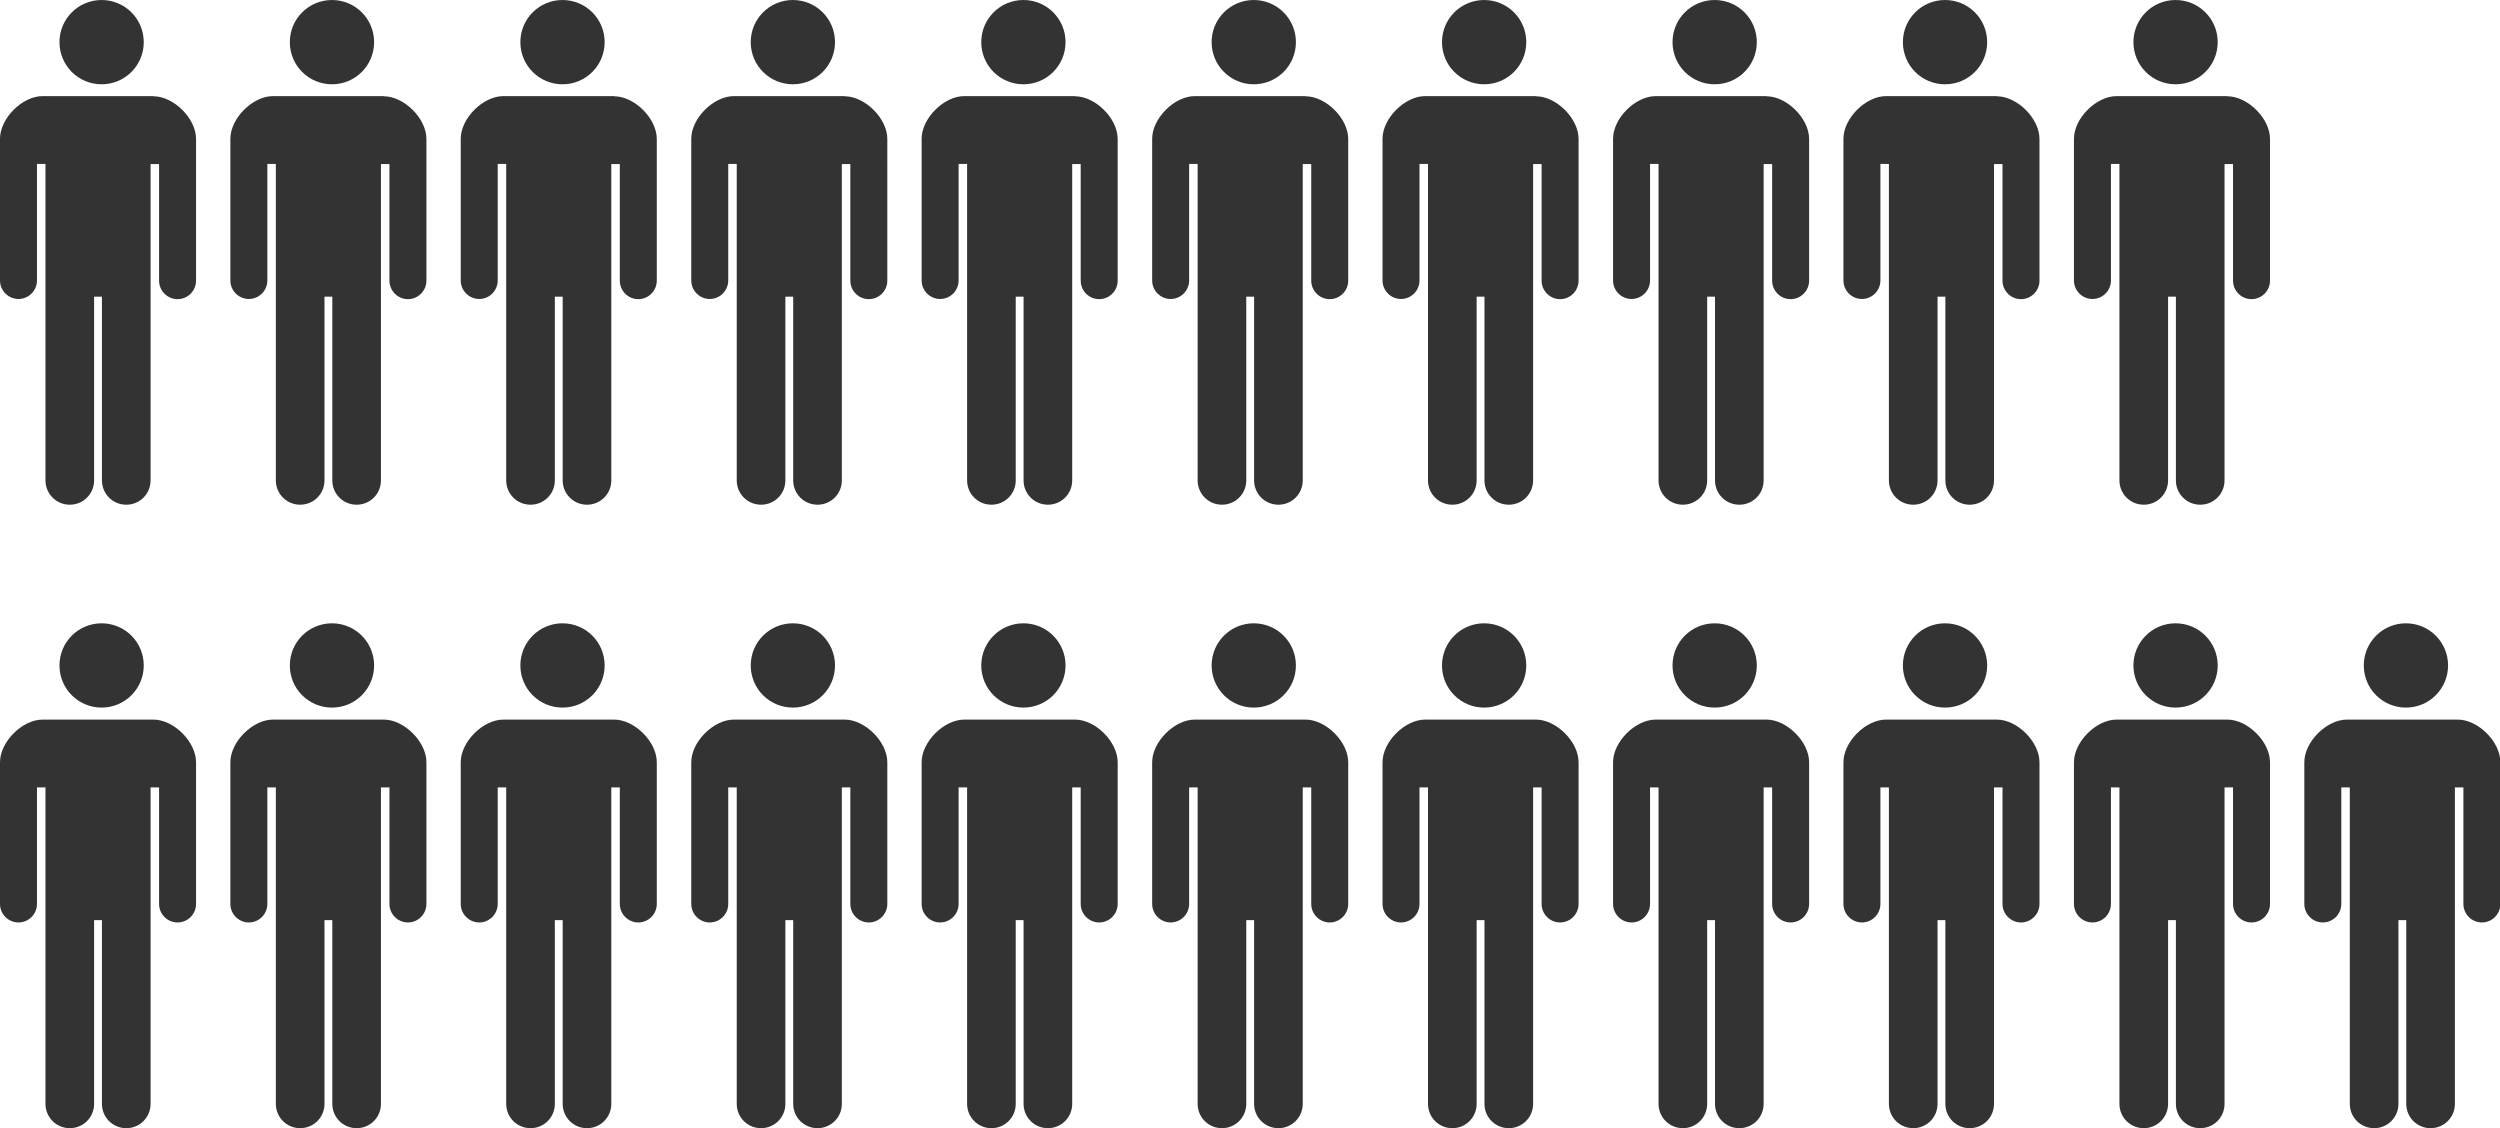
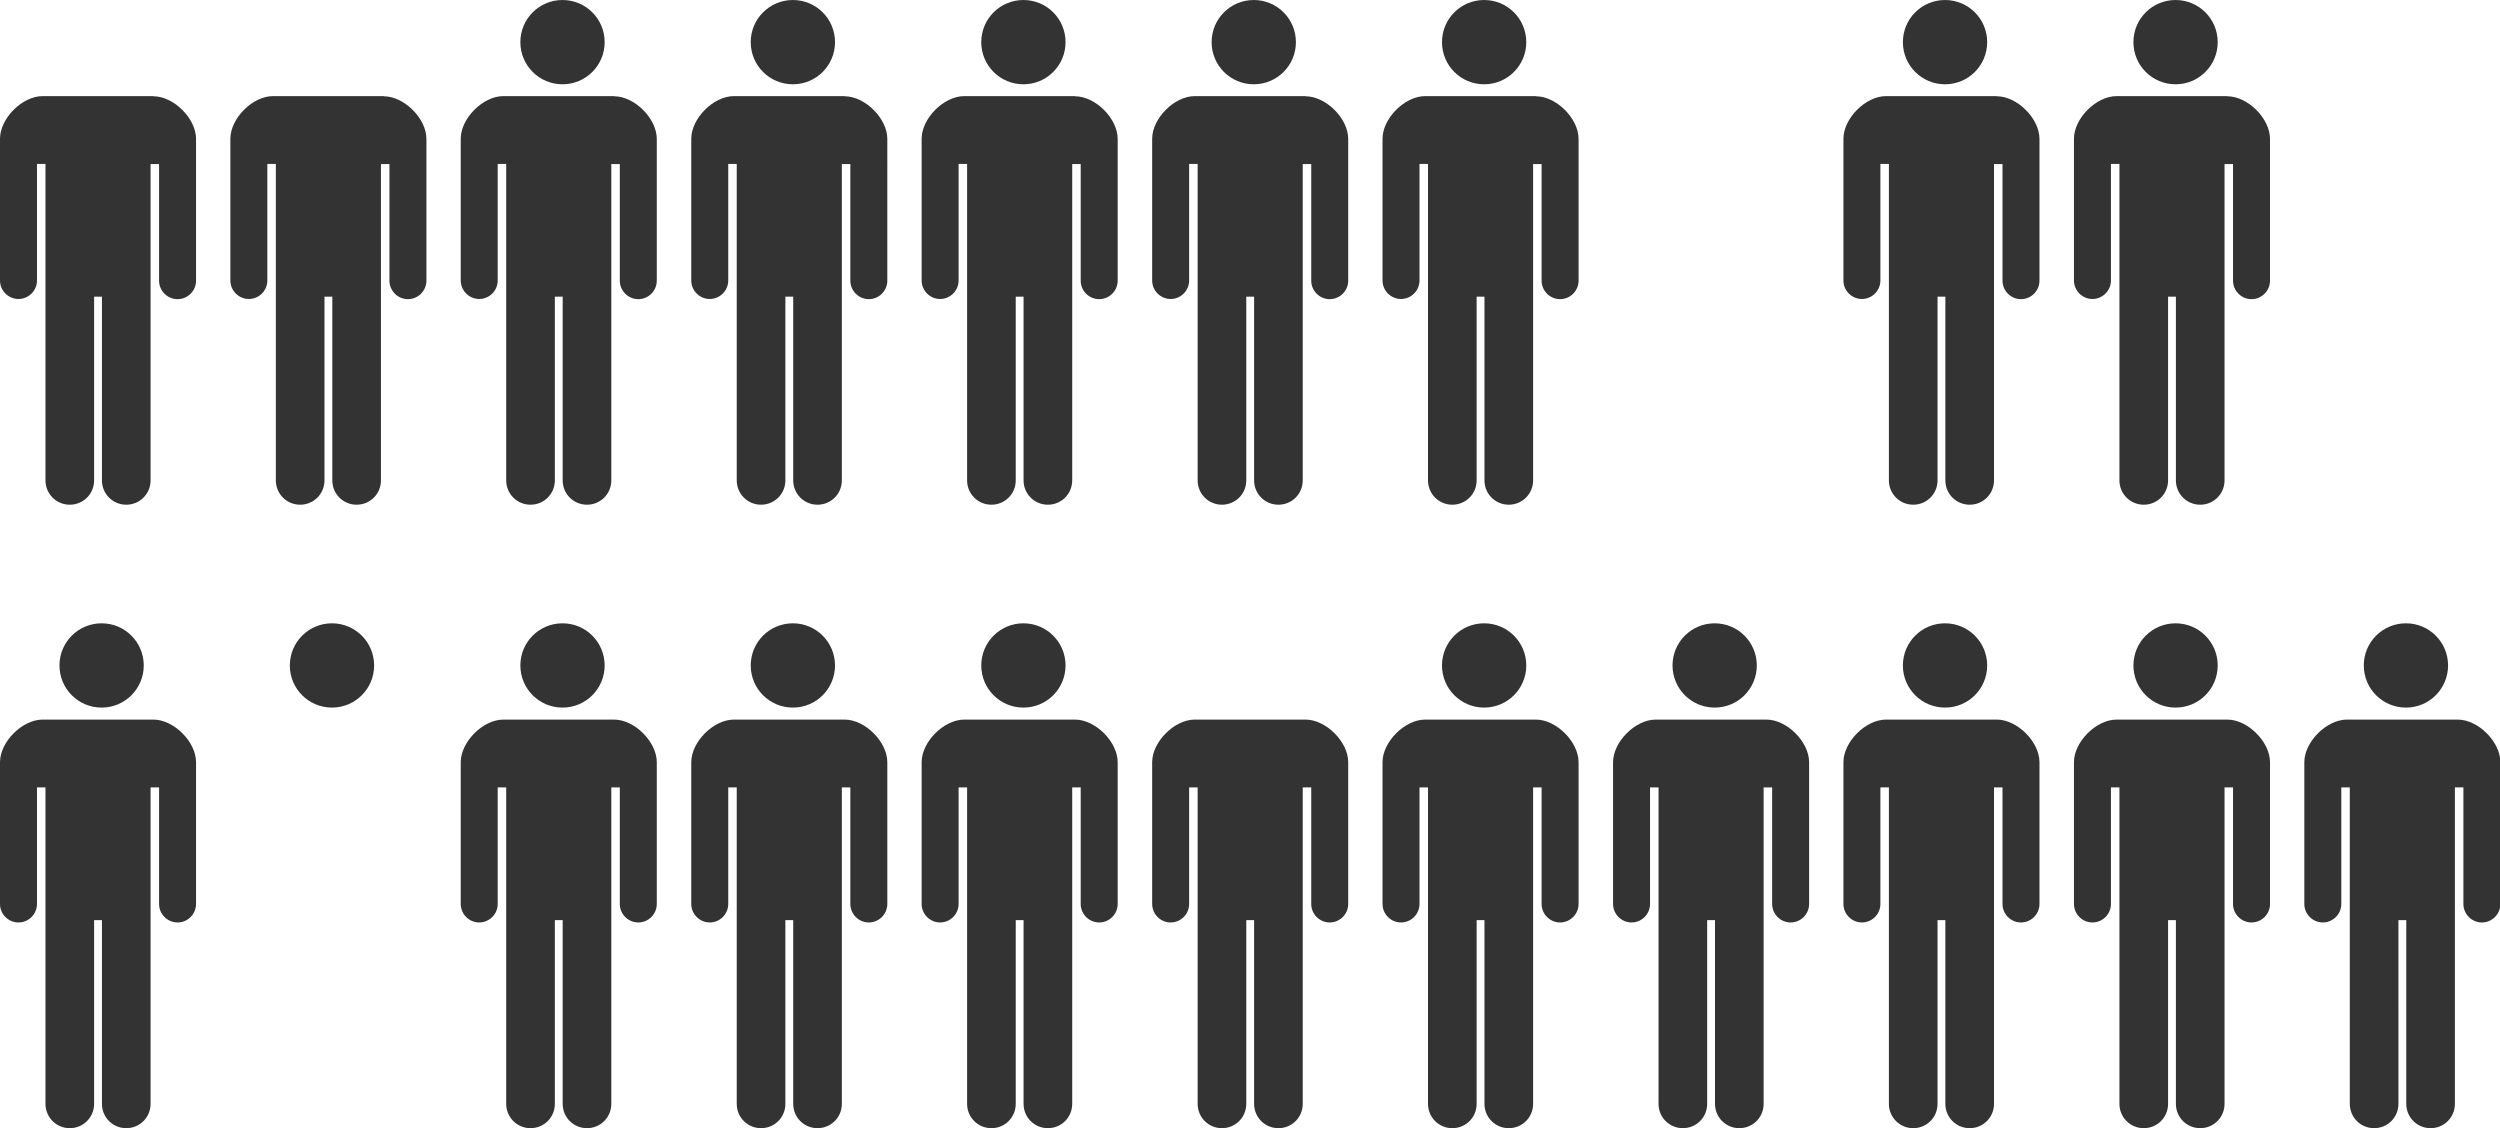
<svg xmlns="http://www.w3.org/2000/svg" xmlns:ns1="http://www.inkscape.org/namespaces/inkscape" xmlns:ns2="http://sodipodi.sourceforge.net/DTD/sodipodi-0.dtd" width="185.208mm" height="83.566mm" viewBox="0 0 185.208 83.566" version="1.1" id="svg5" ns1:version="1.1.1 (3bf5ae0d25, 2021-09-20)" ns2:docname="digest_item01.svg">
  <ns2:namedview id="namedview7" pagecolor="#ffffff" bordercolor="#666666" borderopacity="1.0" ns1:pageshadow="2" ns1:pageopacity="0.0" ns1:pagecheckerboard="0" ns1:document-units="mm" showgrid="false" fit-margin-top="0" fit-margin-left="0" fit-margin-right="0" fit-margin-bottom="0" ns1:zoom="0.74118967" ns1:cx="306.26439" ns1:cy="507.29255" ns1:window-width="1448" ns1:window-height="1040" ns1:window-x="122" ns1:window-y="119" ns1:window-maximized="0" ns1:current-layer="layer1" />
  <defs id="defs2">
    <style id="style824">.cls-1{fill:#333;}</style>
  </defs>
  <g ns1:label="Layer 1" ns1:groupmode="layer" id="layer1" transform="translate(-11.912,-14.243)">
    <g id="g958" transform="matrix(1.234,0,0,1.234,10.752,12.997)">
      <path class="cls-1" d="m 7.04,43.49 c 1.4,0 2.53,-1.13 2.53,-2.53 0,-1.4 -1.13,-2.53 -2.53,-2.53 -1.4,0 -2.53,1.13 -2.53,2.53 0,1.4 1.13,2.53 2.53,2.53 z" id="path828" />
      <path class="cls-1" d="M 10.15,44.21 H 3.5 c -1.23,0 -2.56,1.34 -2.56,2.56 v 8.51 c 0,0.61 0.5,1.11 1.11,1.11 0.61,0 1.11,-0.5 1.11,-1.11 v -7 h 0.51 v 19 c 0,0.81 0.65,1.46 1.46,1.46 0.81,0 1.46,-0.65 1.46,-1.46 V 56.25 h 0.47 v 11.03 c 0,0.81 0.65,1.46 1.46,1.46 0.81,0 1.46,-0.65 1.46,-1.46 v -19 h 0.51 v 7 c 0,0.61 0.5,1.11 1.11,1.11 0.61,0 1.11,-0.5 1.11,-1.11 v -8.51 c 0,-1.23 -1.34,-2.56 -2.56,-2.56 z" id="path830" />
      <path class="cls-1" d="m 20.87,43.49 c 1.4,0 2.53,-1.13 2.53,-2.53 0,-1.4 -1.13,-2.53 -2.53,-2.53 -1.4,0 -2.53,1.13 -2.53,2.53 0,1.4 1.13,2.53 2.53,2.53 z" id="path832" />
-       <path class="cls-1" d="m 23.99,44.21 h -6.66 c -1.23,0 -2.56,1.34 -2.56,2.56 v 8.51 c 0,0.61 0.5,1.11 1.11,1.11 0.61,0 1.11,-0.5 1.11,-1.11 v -7 h 0.51 v 19 c 0,0.81 0.65,1.46 1.46,1.46 0.81,0 1.46,-0.65 1.46,-1.46 V 56.25 h 0.47 v 11.03 c 0,0.81 0.65,1.46 1.46,1.46 0.81,0 1.46,-0.65 1.46,-1.46 v -19 h 0.51 v 7 c 0,0.61 0.5,1.11 1.11,1.11 0.61,0 1.11,-0.5 1.11,-1.11 v -8.51 c 0,-1.23 -1.34,-2.56 -2.56,-2.56 z" id="path834" />
      <path class="cls-1" d="m 34.71,43.49 c 1.4,0 2.53,-1.13 2.53,-2.53 0,-1.4 -1.13,-2.53 -2.53,-2.53 -1.4,0 -2.53,1.13 -2.53,2.53 0,1.4 1.13,2.53 2.53,2.53 z" id="path836" />
      <path class="cls-1" d="m 37.82,44.21 h -6.66 c -1.23,0 -2.56,1.34 -2.56,2.56 v 8.51 c 0,0.61 0.5,1.11 1.11,1.11 0.61,0 1.11,-0.5 1.11,-1.11 v -7 h 0.51 v 19 c 0,0.81 0.65,1.46 1.46,1.46 0.81,0 1.46,-0.65 1.46,-1.46 V 56.25 h 0.47 v 11.03 c 0,0.81 0.65,1.46 1.46,1.46 0.81,0 1.46,-0.65 1.46,-1.46 v -19 h 0.51 v 7 c 0,0.61 0.5,1.11 1.11,1.11 0.61,0 1.11,-0.5 1.11,-1.11 v -8.51 c 0,-1.23 -1.34,-2.56 -2.56,-2.56 z" id="path838" />
      <path class="cls-1" d="m 48.54,43.49 c 1.4,0 2.53,-1.13 2.53,-2.53 0,-1.4 -1.13,-2.53 -2.53,-2.53 -1.4,0 -2.53,1.13 -2.53,2.53 0,1.4 1.13,2.53 2.53,2.53 z" id="path840" />
      <path class="cls-1" d="M 51.66,44.21 H 45 c -1.23,0 -2.56,1.34 -2.56,2.56 v 8.51 c 0,0.61 0.5,1.11 1.11,1.11 0.61,0 1.11,-0.5 1.11,-1.11 v -7 h 0.51 v 19 c 0,0.81 0.65,1.46 1.46,1.46 0.81,0 1.46,-0.65 1.46,-1.46 V 56.25 h 0.47 v 11.03 c 0,0.81 0.65,1.46 1.46,1.46 0.81,0 1.46,-0.65 1.46,-1.46 v -19 h 0.51 v 7 c 0,0.61 0.5,1.11 1.11,1.11 0.61,0 1.11,-0.5 1.11,-1.11 v -8.51 c 0,-1.23 -1.34,-2.56 -2.56,-2.56 z" id="path842" />
      <path class="cls-1" d="m 62.38,43.49 c 1.4,0 2.53,-1.13 2.53,-2.53 0,-1.4 -1.13,-2.53 -2.53,-2.53 -1.4,0 -2.53,1.13 -2.53,2.53 0,1.4 1.13,2.53 2.53,2.53 z" id="path844" />
      <path class="cls-1" d="m 65.49,44.21 h -6.66 c -1.23,0 -2.56,1.34 -2.56,2.56 v 8.51 c 0,0.61 0.5,1.11 1.11,1.11 0.61,0 1.11,-0.5 1.11,-1.11 v -7 H 59 v 19 c 0,0.81 0.65,1.46 1.46,1.46 0.81,0 1.46,-0.65 1.46,-1.46 V 56.25 h 0.47 v 11.03 c 0,0.81 0.65,1.46 1.46,1.46 0.81,0 1.46,-0.65 1.46,-1.46 v -19 h 0.51 v 7 c 0,0.61 0.5,1.11 1.11,1.11 0.61,0 1.11,-0.5 1.11,-1.11 v -8.51 c 0,-1.23 -1.34,-2.56 -2.56,-2.56 z" id="path846" />
-       <path class="cls-1" d="m 76.21,43.49 c 1.4,0 2.53,-1.13 2.53,-2.53 0,-1.4 -1.13,-2.53 -2.53,-2.53 -1.4,0 -2.53,1.13 -2.53,2.53 0,1.4 1.13,2.53 2.53,2.53 z" id="path848" />
      <path class="cls-1" d="m 79.33,44.21 h -6.66 c -1.23,0 -2.56,1.34 -2.56,2.56 v 8.51 c 0,0.61 0.5,1.11 1.11,1.11 0.61,0 1.11,-0.5 1.11,-1.11 v -7 h 0.51 v 19 c 0,0.81 0.65,1.46 1.46,1.46 0.81,0 1.46,-0.65 1.46,-1.46 V 56.25 h 0.47 v 11.03 c 0,0.81 0.65,1.46 1.46,1.46 0.81,0 1.46,-0.65 1.46,-1.46 v -19 h 0.51 v 7 c 0,0.61 0.5,1.11 1.11,1.11 0.61,0 1.11,-0.5 1.11,-1.11 v -8.51 c 0,-1.23 -1.34,-2.56 -2.56,-2.56 z" id="path850" />
      <path class="cls-1" d="m 90.04,43.49 c 1.4,0 2.53,-1.13 2.53,-2.53 0,-1.4 -1.13,-2.53 -2.53,-2.53 -1.4,0 -2.53,1.13 -2.53,2.53 0,1.4 1.13,2.53 2.53,2.53 z" id="path852" />
      <path class="cls-1" d="M 93.16,44.21 H 86.5 c -1.23,0 -2.56,1.34 -2.56,2.56 v 8.51 c 0,0.61 0.5,1.11 1.11,1.11 0.61,0 1.11,-0.5 1.11,-1.11 v -7 h 0.51 v 19 c 0,0.81 0.65,1.46 1.46,1.46 0.81,0 1.46,-0.65 1.46,-1.46 V 56.25 h 0.47 v 11.03 c 0,0.81 0.65,1.46 1.46,1.46 0.81,0 1.46,-0.65 1.46,-1.46 v -19 h 0.51 v 7 c 0,0.61 0.5,1.11 1.11,1.11 0.61,0 1.11,-0.5 1.11,-1.11 v -8.51 c 0,-1.23 -1.34,-2.56 -2.56,-2.56 z" id="path854" />
      <path class="cls-1" d="m 103.88,43.49 c 1.4,0 2.53,-1.13 2.53,-2.53 0,-1.4 -1.13,-2.53 -2.53,-2.53 -1.4,0 -2.53,1.13 -2.53,2.53 0,1.4 1.13,2.53 2.53,2.53 z" id="path856" />
      <path class="cls-1" d="m 107,44.21 h -6.66 c -1.23,0 -2.56,1.34 -2.56,2.56 v 8.51 c 0,0.61 0.5,1.11 1.11,1.11 0.61,0 1.11,-0.5 1.11,-1.11 v -7 h 0.51 v 19 c 0,0.81 0.65,1.46 1.46,1.46 0.81,0 1.46,-0.65 1.46,-1.46 V 56.25 h 0.47 v 11.03 c 0,0.81 0.65,1.46 1.46,1.46 0.81,0 1.46,-0.65 1.46,-1.46 v -19 h 0.51 v 7 c 0,0.61 0.5,1.11 1.11,1.11 0.61,0 1.11,-0.5 1.11,-1.11 v -8.51 c 0,-1.23 -1.34,-2.56 -2.56,-2.56 z" id="path858" />
      <path class="cls-1" d="m 117.71,43.49 c 1.4,0 2.53,-1.13 2.53,-2.53 0,-1.4 -1.13,-2.53 -2.53,-2.53 -1.4,0 -2.53,1.13 -2.53,2.53 0,1.4 1.13,2.53 2.53,2.53 z" id="path860" />
      <path class="cls-1" d="m 120.83,44.21 h -6.66 c -1.23,0 -2.56,1.34 -2.56,2.56 v 8.51 c 0,0.61 0.5,1.11 1.11,1.11 0.61,0 1.11,-0.5 1.11,-1.11 v -7 h 0.51 v 19 c 0,0.81 0.65,1.46 1.46,1.46 0.81,0 1.46,-0.65 1.46,-1.46 V 56.25 h 0.47 v 11.03 c 0,0.81 0.65,1.46 1.46,1.46 0.81,0 1.46,-0.65 1.46,-1.46 v -19 h 0.51 v 7 c 0,0.61 0.5,1.11 1.11,1.11 0.61,0 1.11,-0.5 1.11,-1.11 v -8.51 c 0,-1.23 -1.34,-2.56 -2.56,-2.56 z" id="path862" />
      <path class="cls-1" d="m 131.55,43.49 c 1.4,0 2.53,-1.13 2.53,-2.53 0,-1.4 -1.13,-2.53 -2.53,-2.53 -1.4,0 -2.53,1.13 -2.53,2.53 0,1.4 1.13,2.53 2.53,2.53 z" id="path864" />
      <path class="cls-1" d="m 134.67,44.21 h -6.66 c -1.23,0 -2.56,1.34 -2.56,2.56 v 8.51 c 0,0.61 0.5,1.11 1.11,1.11 0.61,0 1.11,-0.5 1.11,-1.11 v -7 h 0.51 v 19 c 0,0.81 0.65,1.46 1.46,1.46 0.81,0 1.46,-0.65 1.46,-1.46 V 56.25 h 0.47 v 11.03 c 0,0.81 0.65,1.46 1.46,1.46 0.81,0 1.46,-0.65 1.46,-1.46 v -19 H 135 v 7 c 0,0.61 0.5,1.11 1.11,1.11 0.61,0 1.11,-0.5 1.11,-1.11 v -8.51 c 0,-1.23 -1.34,-2.56 -2.56,-2.56 z" id="path866" />
      <path class="cls-1" d="m 145.38,43.49 c 1.4,0 2.53,-1.13 2.53,-2.53 0,-1.4 -1.13,-2.53 -2.53,-2.53 -1.4,0 -2.53,1.13 -2.53,2.53 0,1.4 1.13,2.53 2.53,2.53 z" id="path868" />
      <path class="cls-1" d="m 148.5,44.21 h -6.66 c -1.23,0 -2.56,1.34 -2.56,2.56 v 8.51 c 0,0.61 0.5,1.11 1.11,1.11 0.61,0 1.11,-0.5 1.11,-1.11 v -7 h 0.51 v 19 c 0,0.81 0.65,1.46 1.46,1.46 0.81,0 1.46,-0.65 1.46,-1.46 V 56.25 h 0.47 v 11.03 c 0,0.81 0.65,1.46 1.46,1.46 0.81,0 1.46,-0.65 1.46,-1.46 v -19 h 0.51 v 7 c 0,0.61 0.5,1.11 1.11,1.11 0.61,0 1.11,-0.5 1.11,-1.11 v -8.51 c 0,-1.23 -1.34,-2.56 -2.56,-2.56 z" id="path870" />
-       <path class="cls-1" d="m 7.04,6.07 c 1.4,0 2.53,-1.13 2.53,-2.53 0,-1.4 -1.13,-2.53 -2.53,-2.53 -1.4,0 -2.53,1.13 -2.53,2.53 0,1.4 1.13,2.53 2.53,2.53 z" id="path872" />
      <path class="cls-1" d="M 10.15,6.78 H 3.5 c -1.23,0 -2.56,1.34 -2.56,2.56 v 8.51 c 0,0.61 0.5,1.11 1.11,1.11 0.61,0 1.11,-0.5 1.11,-1.11 v -7 h 0.51 v 19 c 0,0.81 0.65,1.46 1.46,1.46 0.81,0 1.46,-0.65 1.46,-1.46 V 18.82 h 0.47 v 11.03 c 0,0.81 0.65,1.46 1.46,1.46 0.81,0 1.46,-0.65 1.46,-1.46 V 10.86 h 0.51 v 7 c 0,0.61 0.5,1.11 1.11,1.11 0.61,0 1.11,-0.5 1.11,-1.11 V 9.35 c 0,-1.23 -1.34,-2.56 -2.56,-2.56 z" id="path874" />
-       <path class="cls-1" d="m 20.87,6.07 c 1.4,0 2.53,-1.13 2.53,-2.53 0,-1.4 -1.13,-2.53 -2.53,-2.53 -1.4,0 -2.53,1.13 -2.53,2.53 0,1.4 1.13,2.53 2.53,2.53 z" id="path876" />
      <path class="cls-1" d="m 23.99,6.78 h -6.66 c -1.23,0 -2.56,1.34 -2.56,2.56 v 8.51 c 0,0.61 0.5,1.11 1.11,1.11 0.61,0 1.11,-0.5 1.11,-1.11 v -7 h 0.51 v 19 c 0,0.81 0.65,1.46 1.46,1.46 0.81,0 1.46,-0.65 1.46,-1.46 V 18.82 h 0.47 v 11.03 c 0,0.81 0.65,1.46 1.46,1.46 0.81,0 1.46,-0.65 1.46,-1.46 V 10.86 h 0.51 v 7 c 0,0.61 0.5,1.11 1.11,1.11 0.61,0 1.11,-0.5 1.11,-1.11 V 9.35 c 0,-1.23 -1.34,-2.56 -2.56,-2.56 z" id="path878" />
      <path class="cls-1" d="m 34.71,6.07 c 1.4,0 2.53,-1.13 2.53,-2.53 0,-1.4 -1.13,-2.53 -2.53,-2.53 -1.4,0 -2.53,1.13 -2.53,2.53 0,1.4 1.13,2.53 2.53,2.53 z" id="path880" />
      <path class="cls-1" d="m 37.82,6.78 h -6.66 c -1.23,0 -2.56,1.34 -2.56,2.56 v 8.51 c 0,0.61 0.5,1.11 1.11,1.11 0.61,0 1.11,-0.5 1.11,-1.11 v -7 h 0.51 v 19 c 0,0.81 0.65,1.46 1.46,1.46 0.81,0 1.46,-0.65 1.46,-1.46 V 18.82 h 0.47 v 11.03 c 0,0.81 0.65,1.46 1.46,1.46 0.81,0 1.46,-0.65 1.46,-1.46 V 10.86 h 0.51 v 7 c 0,0.61 0.5,1.11 1.11,1.11 0.61,0 1.11,-0.5 1.11,-1.11 V 9.35 c 0,-1.23 -1.34,-2.56 -2.56,-2.56 z" id="path882" />
      <path class="cls-1" d="m 48.54,6.07 c 1.4,0 2.53,-1.13 2.53,-2.53 0,-1.4 -1.13,-2.53 -2.53,-2.53 -1.4,0 -2.53,1.13 -2.53,2.53 0,1.4 1.13,2.53 2.53,2.53 z" id="path884" />
      <path class="cls-1" d="M 51.66,6.78 H 45 c -1.23,0 -2.56,1.34 -2.56,2.56 v 8.51 c 0,0.61 0.5,1.11 1.11,1.11 0.61,0 1.11,-0.5 1.11,-1.11 v -7 h 0.51 v 19 c 0,0.81 0.65,1.46 1.46,1.46 0.81,0 1.46,-0.65 1.46,-1.46 V 18.82 h 0.47 v 11.03 c 0,0.81 0.65,1.46 1.46,1.46 0.81,0 1.46,-0.65 1.46,-1.46 V 10.86 h 0.51 v 7 c 0,0.61 0.5,1.11 1.11,1.11 0.61,0 1.11,-0.5 1.11,-1.11 V 9.35 c 0,-1.23 -1.34,-2.56 -2.56,-2.56 z" id="path886" />
      <path class="cls-1" d="m 62.38,6.07 c 1.4,0 2.53,-1.13 2.53,-2.53 0,-1.4 -1.13,-2.53 -2.53,-2.53 -1.4,0 -2.53,1.13 -2.53,2.53 0,1.4 1.13,2.53 2.53,2.53 z" id="path888" />
      <path class="cls-1" d="m 65.49,6.78 h -6.66 c -1.23,0 -2.56,1.34 -2.56,2.56 v 8.51 c 0,0.61 0.5,1.11 1.11,1.11 0.61,0 1.11,-0.5 1.11,-1.11 v -7 H 59 v 19 c 0,0.81 0.65,1.46 1.46,1.46 0.81,0 1.46,-0.65 1.46,-1.46 V 18.82 h 0.47 v 11.03 c 0,0.81 0.65,1.46 1.46,1.46 0.81,0 1.46,-0.65 1.46,-1.46 V 10.86 h 0.51 v 7 c 0,0.61 0.5,1.11 1.11,1.11 0.61,0 1.11,-0.5 1.11,-1.11 V 9.35 c 0,-1.23 -1.34,-2.56 -2.56,-2.56 z" id="path890" />
      <path class="cls-1" d="m 76.21,6.07 c 1.4,0 2.53,-1.13 2.53,-2.53 0,-1.4 -1.13,-2.53 -2.53,-2.53 -1.4,0 -2.53,1.13 -2.53,2.53 0,1.4 1.13,2.53 2.53,2.53 z" id="path892" />
      <path class="cls-1" d="m 79.33,6.78 h -6.66 c -1.23,0 -2.56,1.34 -2.56,2.56 v 8.51 c 0,0.61 0.5,1.11 1.11,1.11 0.61,0 1.11,-0.5 1.11,-1.11 v -7 h 0.51 v 19 c 0,0.81 0.65,1.46 1.46,1.46 0.81,0 1.46,-0.65 1.46,-1.46 V 18.82 h 0.47 v 11.03 c 0,0.81 0.65,1.46 1.46,1.46 0.81,0 1.46,-0.65 1.46,-1.46 V 10.86 h 0.51 v 7 c 0,0.61 0.5,1.11 1.11,1.11 0.61,0 1.11,-0.5 1.11,-1.11 V 9.35 c 0,-1.23 -1.34,-2.56 -2.56,-2.56 z" id="path894" />
      <path class="cls-1" d="m 90.04,6.07 c 1.4,0 2.53,-1.13 2.53,-2.53 0,-1.4 -1.13,-2.53 -2.53,-2.53 -1.4,0 -2.53,1.13 -2.53,2.53 0,1.4 1.13,2.53 2.53,2.53 z" id="path896" />
      <path class="cls-1" d="M 93.16,6.78 H 86.5 c -1.23,0 -2.56,1.34 -2.56,2.56 v 8.51 c 0,0.61 0.5,1.11 1.11,1.11 0.61,0 1.11,-0.5 1.11,-1.11 v -7 h 0.51 v 19 c 0,0.81 0.65,1.46 1.46,1.46 0.81,0 1.46,-0.65 1.46,-1.46 V 18.82 h 0.47 v 11.03 c 0,0.81 0.65,1.46 1.46,1.46 0.81,0 1.46,-0.65 1.46,-1.46 V 10.86 h 0.51 v 7 c 0,0.61 0.5,1.11 1.11,1.11 0.61,0 1.11,-0.5 1.11,-1.11 V 9.35 c 0,-1.23 -1.34,-2.56 -2.56,-2.56 z" id="path898" />
-       <path class="cls-1" d="m 103.88,6.07 c 1.4,0 2.53,-1.13 2.53,-2.53 0,-1.4 -1.13,-2.53 -2.53,-2.53 -1.4,0 -2.53,1.13 -2.53,2.53 0,1.4 1.13,2.53 2.53,2.53 z" id="path900" />
-       <path class="cls-1" d="m 107,6.78 h -6.66 c -1.23,0 -2.56,1.34 -2.56,2.56 v 8.51 c 0,0.61 0.5,1.11 1.11,1.11 0.61,0 1.11,-0.5 1.11,-1.11 v -7 h 0.51 v 19 c 0,0.81 0.65,1.46 1.46,1.46 0.81,0 1.46,-0.65 1.46,-1.46 V 18.82 h 0.47 v 11.03 c 0,0.81 0.65,1.46 1.46,1.46 0.81,0 1.46,-0.65 1.46,-1.46 V 10.86 h 0.51 v 7 c 0,0.61 0.5,1.11 1.11,1.11 0.61,0 1.11,-0.5 1.11,-1.11 V 9.35 c 0,-1.23 -1.34,-2.56 -2.56,-2.56 z" id="path902" />
+       <path class="cls-1" d="m 103.88,6.07 z" id="path900" />
      <path class="cls-1" d="m 117.71,6.07 c 1.4,0 2.53,-1.13 2.53,-2.53 0,-1.4 -1.13,-2.53 -2.53,-2.53 -1.4,0 -2.53,1.13 -2.53,2.53 0,1.4 1.13,2.53 2.53,2.53 z" id="path904" />
      <path class="cls-1" d="m 120.83,6.78 h -6.66 c -1.23,0 -2.56,1.34 -2.56,2.56 v 8.51 c 0,0.61 0.5,1.11 1.11,1.11 0.61,0 1.11,-0.5 1.11,-1.11 v -7 h 0.51 v 19 c 0,0.81 0.65,1.46 1.46,1.46 0.81,0 1.46,-0.65 1.46,-1.46 V 18.82 h 0.47 v 11.03 c 0,0.81 0.65,1.46 1.46,1.46 0.81,0 1.46,-0.65 1.46,-1.46 V 10.86 h 0.51 v 7 c 0,0.61 0.5,1.11 1.11,1.11 0.61,0 1.11,-0.5 1.11,-1.11 V 9.35 c 0,-1.23 -1.34,-2.56 -2.56,-2.56 z" id="path906" />
      <path class="cls-1" d="m 131.55,6.07 c 1.4,0 2.53,-1.13 2.53,-2.53 0,-1.4 -1.13,-2.53 -2.53,-2.53 -1.4,0 -2.53,1.13 -2.53,2.53 0,1.4 1.13,2.53 2.53,2.53 z" id="path908" />
      <path class="cls-1" d="m 134.67,6.78 h -6.66 c -1.23,0 -2.56,1.34 -2.56,2.56 v 8.51 c 0,0.61 0.5,1.11 1.11,1.11 0.61,0 1.11,-0.5 1.11,-1.11 v -7 h 0.51 v 19 c 0,0.81 0.65,1.46 1.46,1.46 0.81,0 1.46,-0.65 1.46,-1.46 V 18.82 h 0.47 v 11.03 c 0,0.81 0.65,1.46 1.46,1.46 0.81,0 1.46,-0.65 1.46,-1.46 V 10.86 H 135 v 7 c 0,0.61 0.5,1.11 1.11,1.11 0.61,0 1.11,-0.5 1.11,-1.11 V 9.35 c 0,-1.23 -1.34,-2.56 -2.56,-2.56 z" id="path910" />
    </g>
  </g>
</svg>